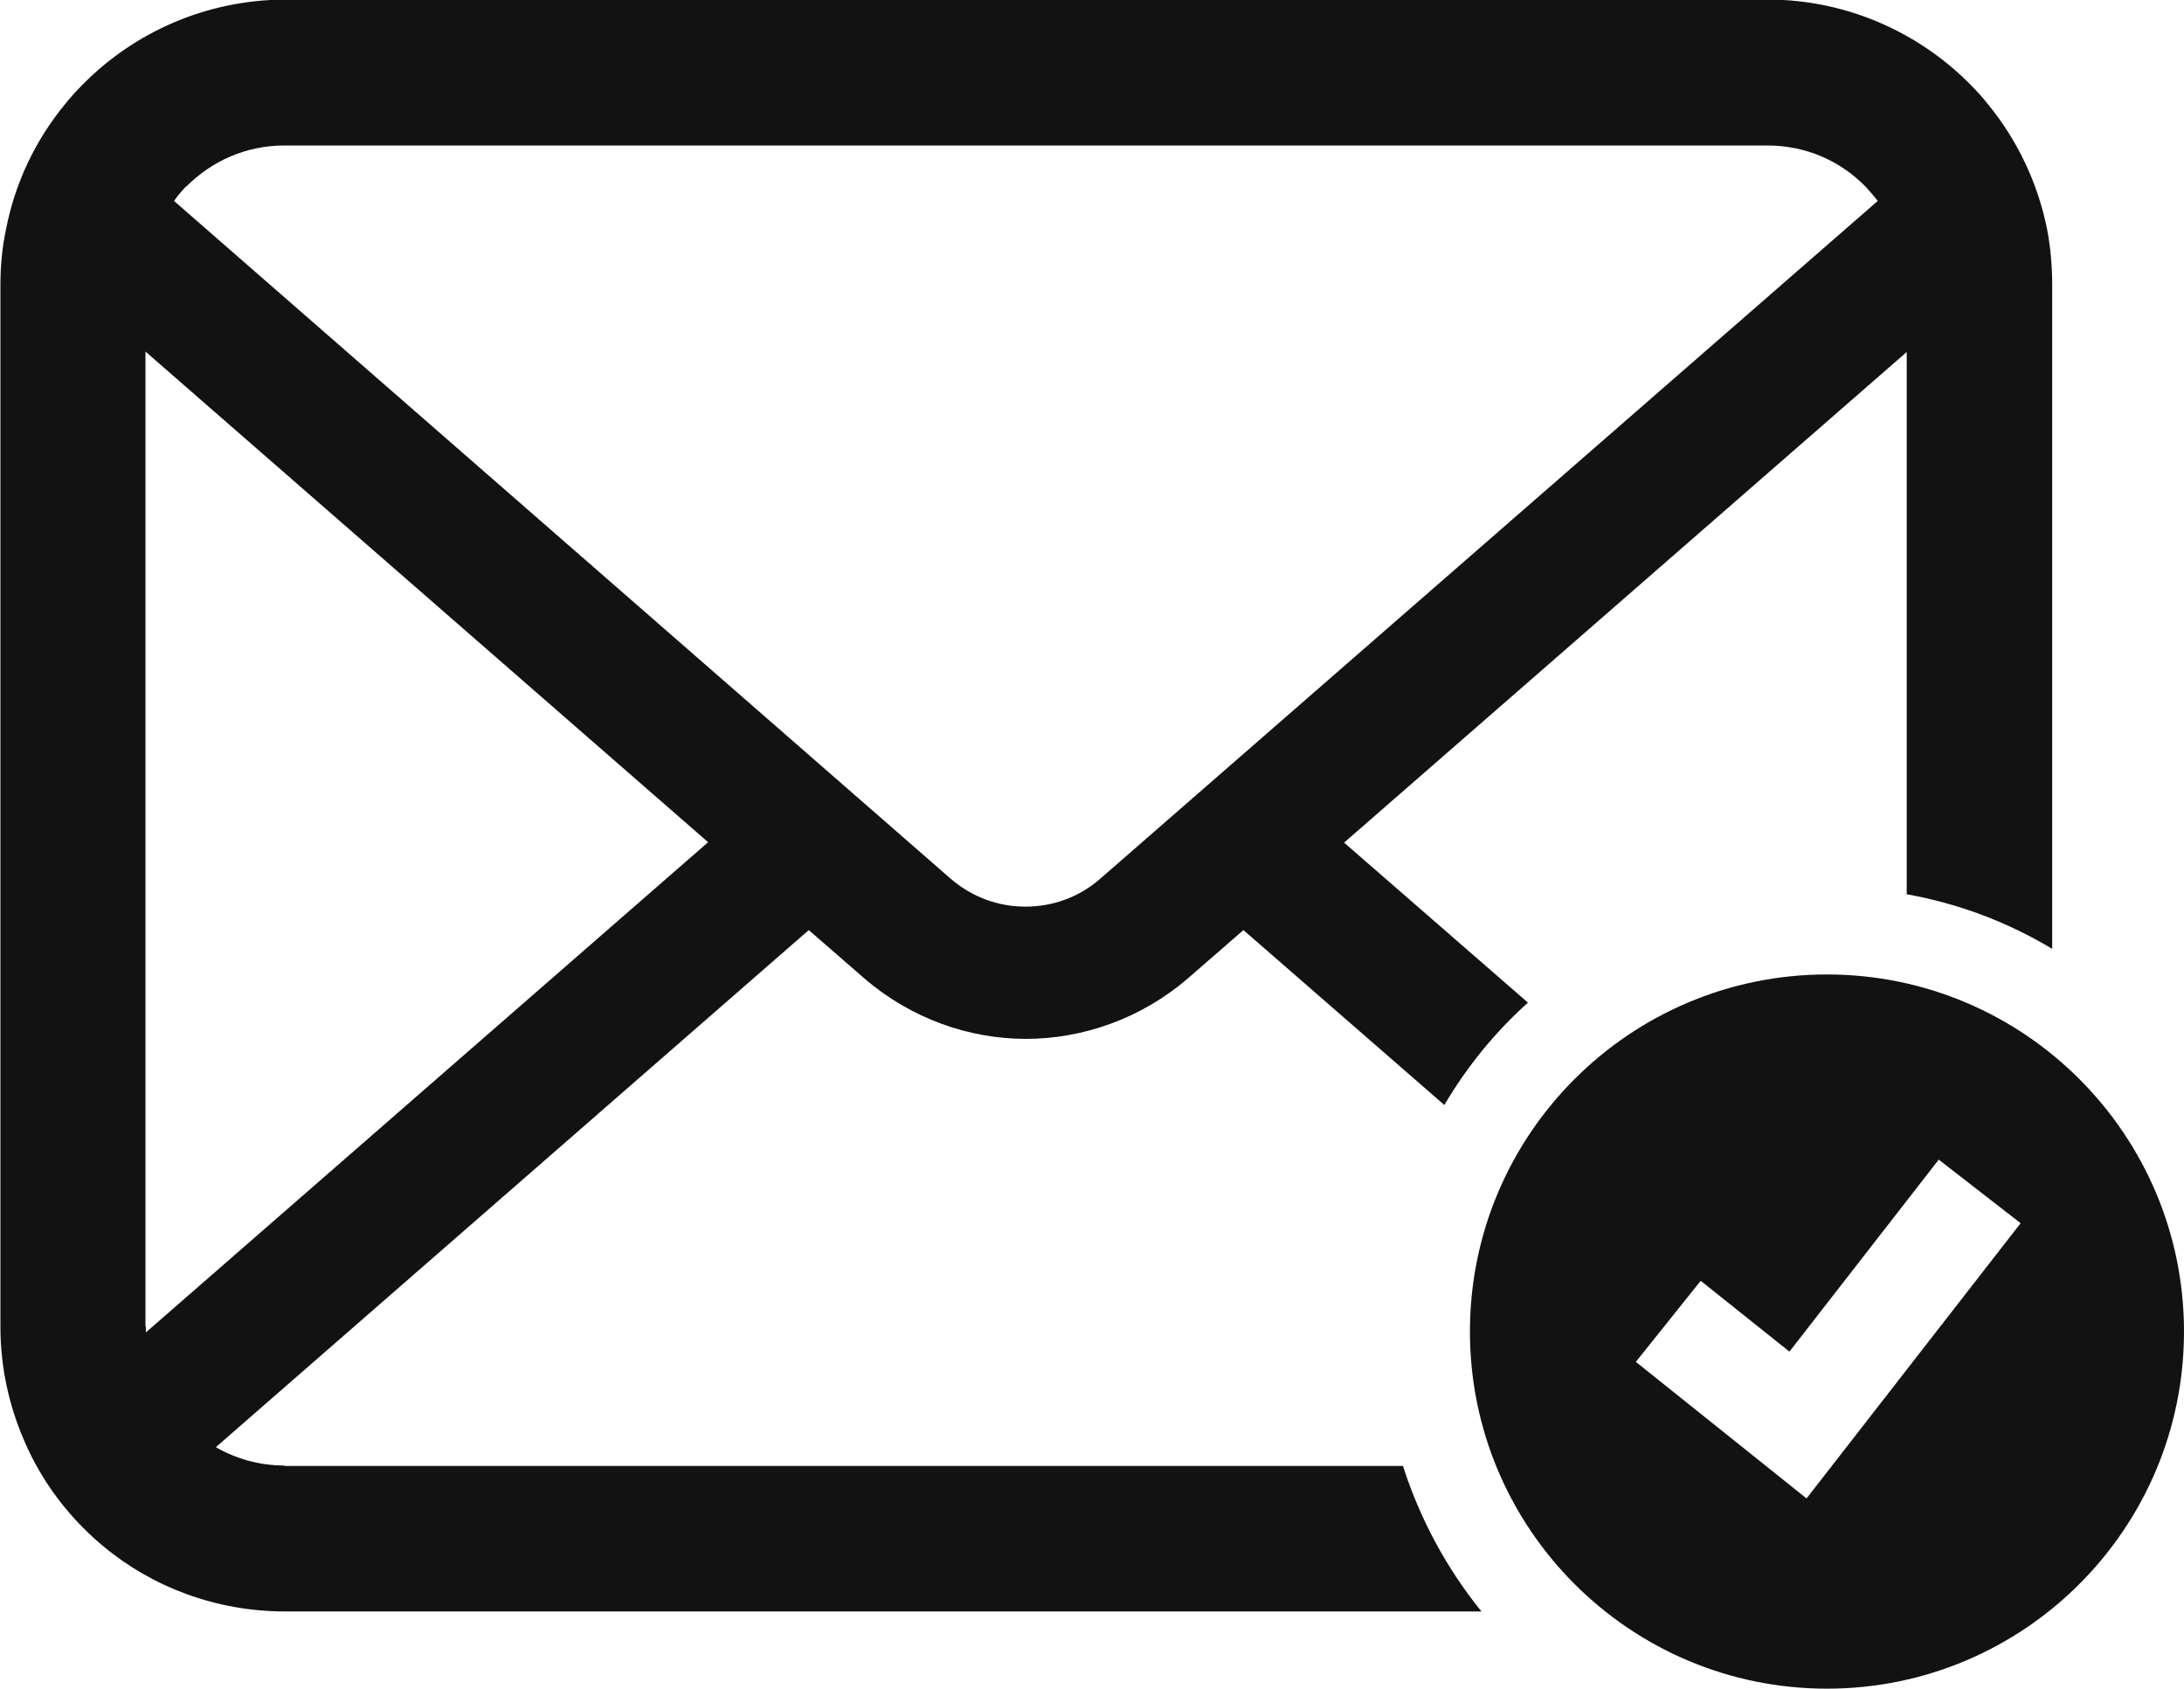
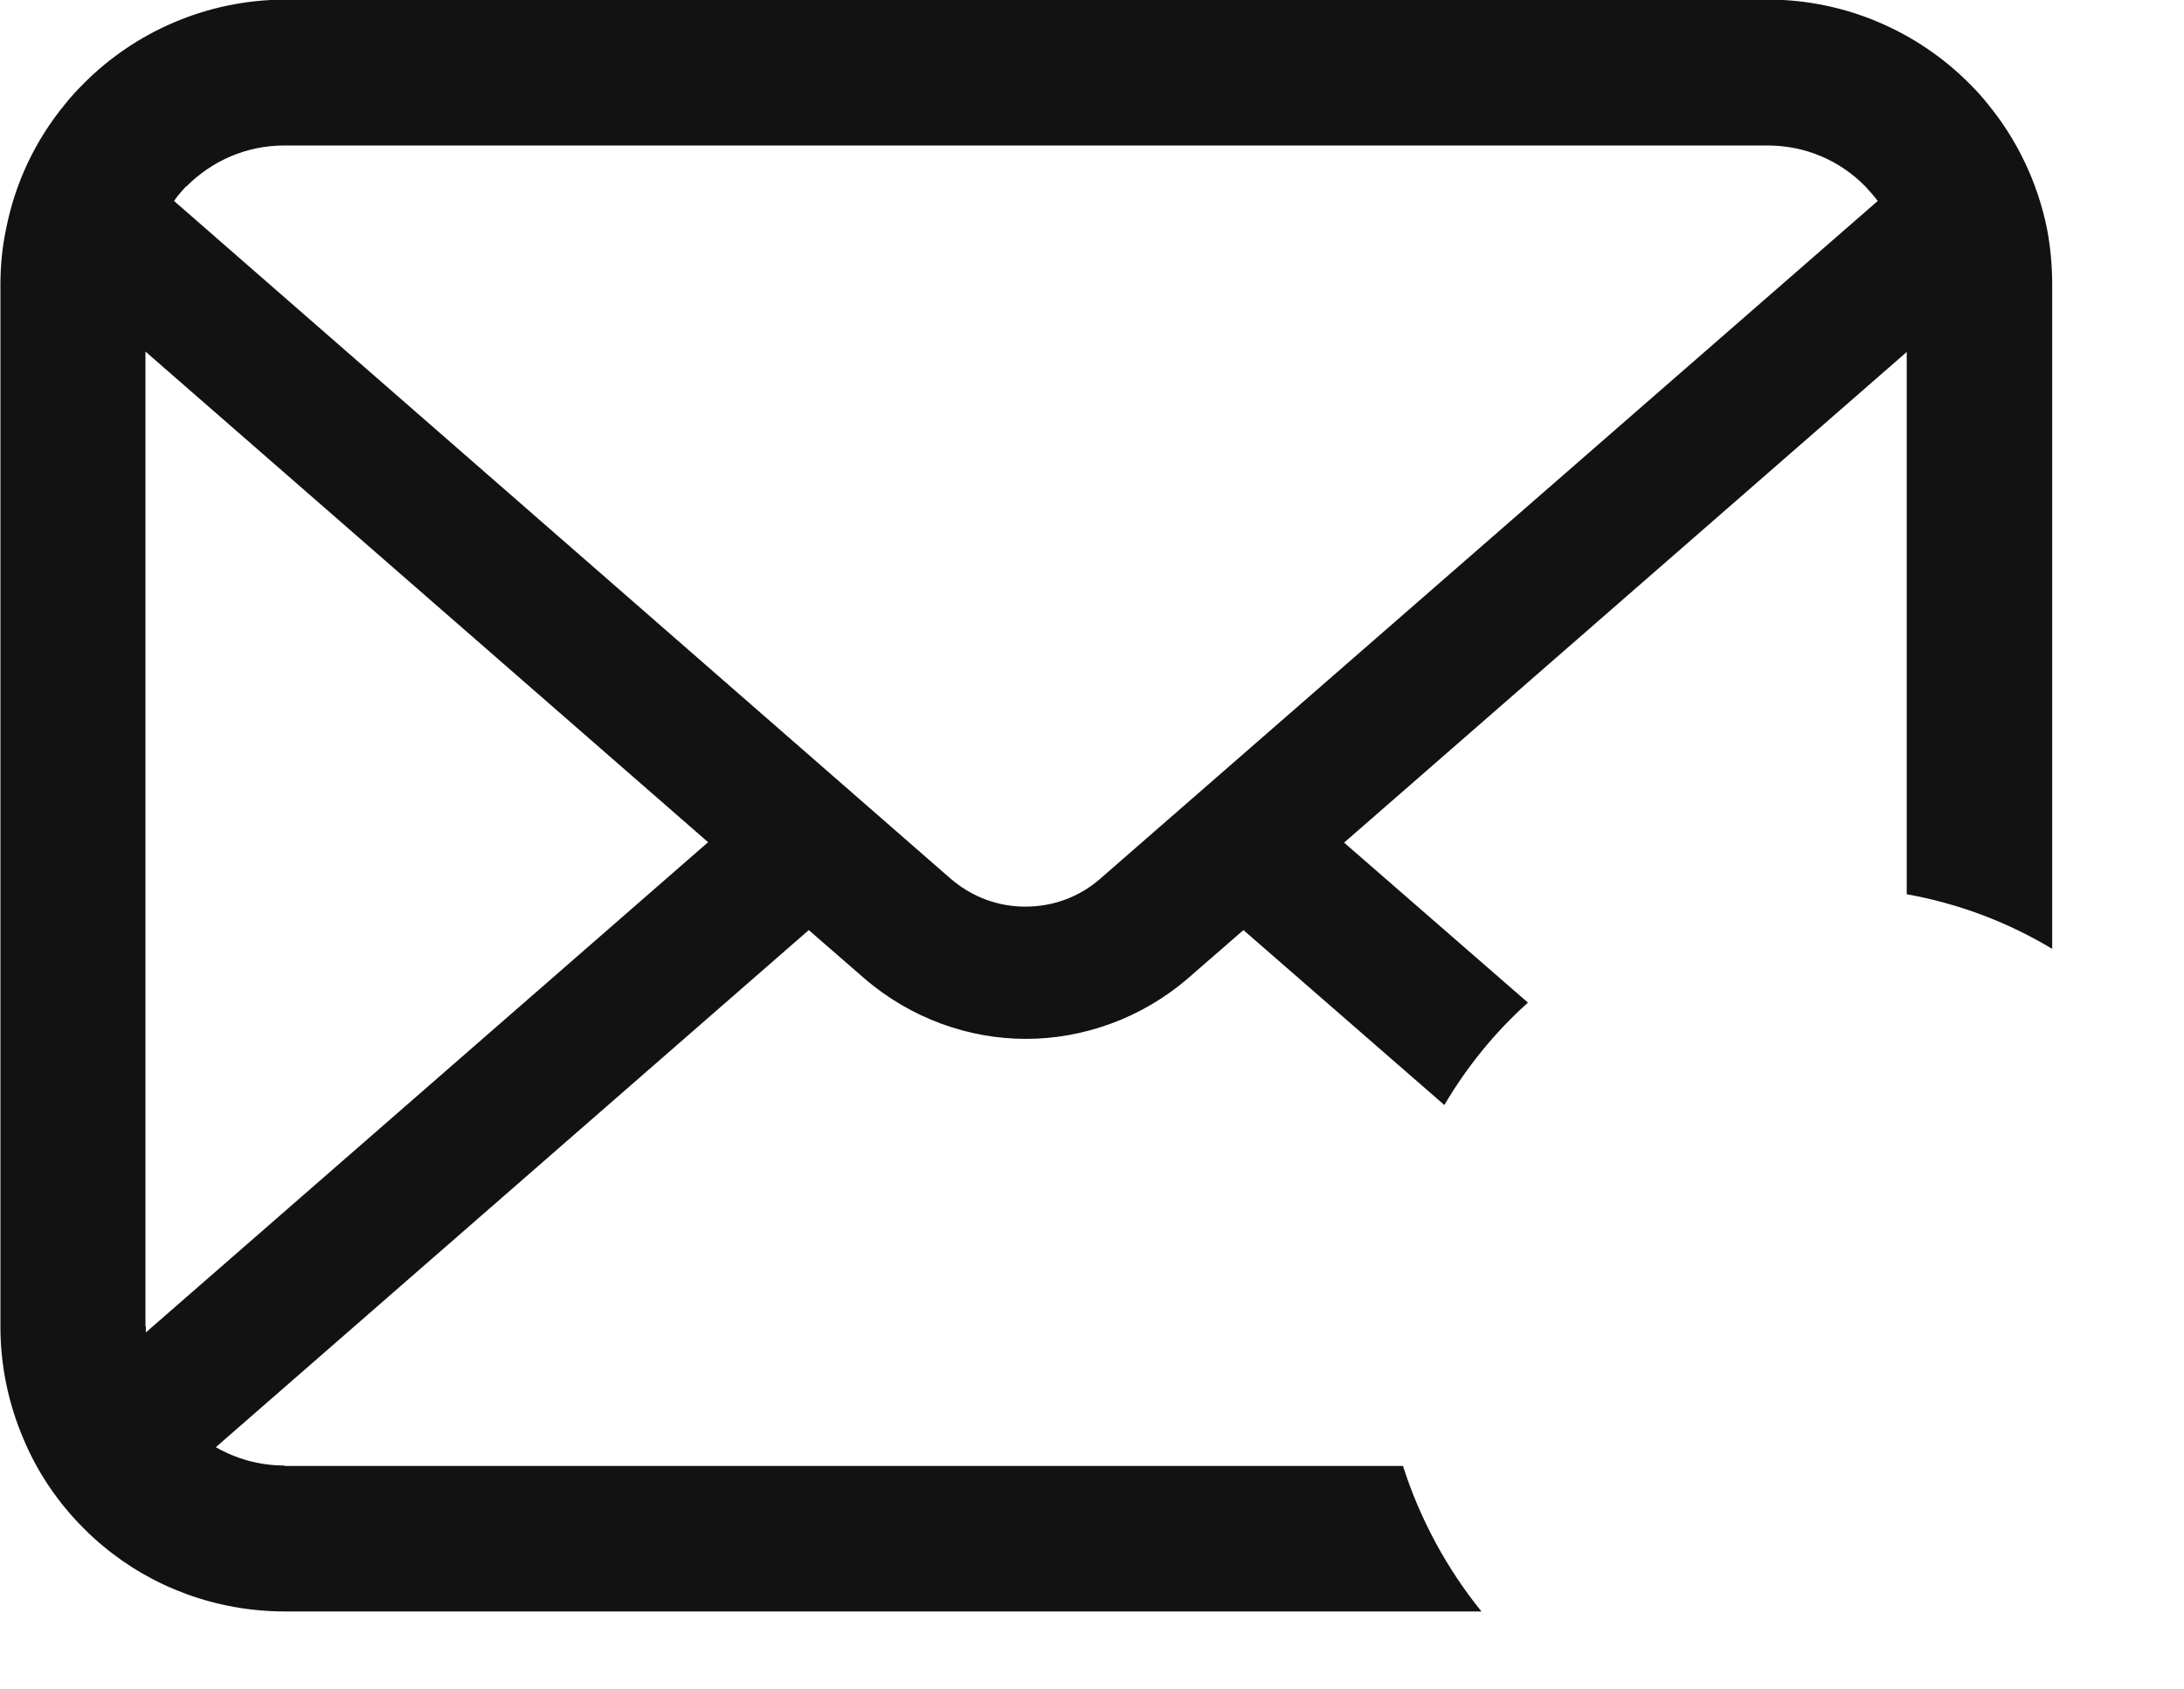
<svg xmlns="http://www.w3.org/2000/svg" id="_x32_" version="1.1" viewBox="0 0 512 395.8">
  <defs>
    <style>
      .st0 {
        fill: #121212;
      }
    </style>
  </defs>
  <path class="st0" d="M66.7,343.5c-5.9,0-11.4-1.6-16.1-4.3l139-121.2,13,11.3c10.9,9.4,24.5,14.2,37.9,14.2s27.1-4.8,38-14.2l13-11.3,47.1,41c5.3-9,11.9-17.1,19.6-24l-43.1-37.5,131.9-115v127.1c12.3,2.2,23.8,6.6,34.1,12.8V66.7c0-4.4-.4-8.8-1.2-13-2.2-10.9-7-20.9-13.8-29.2-1.4-1.8-2.9-3.4-4.5-5-12-12-28.8-19.6-47.2-19.6H66.7C48.4,0,31.6,7.5,19.6,19.6c-1.6,1.6-3.1,3.2-4.5,5-6.8,8.3-11.6,18.3-13.7,29.2-.9,4.2-1.3,8.6-1.3,13v244.2c0,9.4,2,18.4,5.5,26.5,3.3,7.8,8.1,14.8,14,20.7,1.5,1.5,3,2.9,4.6,4.2,11.5,9.6,26.5,15.3,42.6,15.3h280.5c-8.1-10-14.4-21.6-18.4-34.1H66.7ZM43.7,43.7c6-6,14-9.6,23-9.6h347.6c9.1,0,17.1,3.6,23,9.6,1,1.1,2,2.2,2.9,3.4l-182.2,158.8c-5,4.4-11.2,6.6-17.6,6.6s-12.5-2.2-17.6-6.6L40.8,47.1c.8-1.2,1.8-2.3,2.8-3.4ZM34.1,310.9V82.4l131.9,115-131.8,114.9c0-.4,0-.9,0-1.4Z" />
-   <path class="st0" d="M428.3,228.4c-46.2,0-83.7,37.5-83.7,83.7s37.5,83.7,83.7,83.7,83.7-37.5,83.7-83.7-37.5-83.7-83.7-83.7ZM423.5,351.2l-40-32,15.2-19,20.8,16.6,35-45,19.2,14.9-50.1,64.4Z" />
</svg>